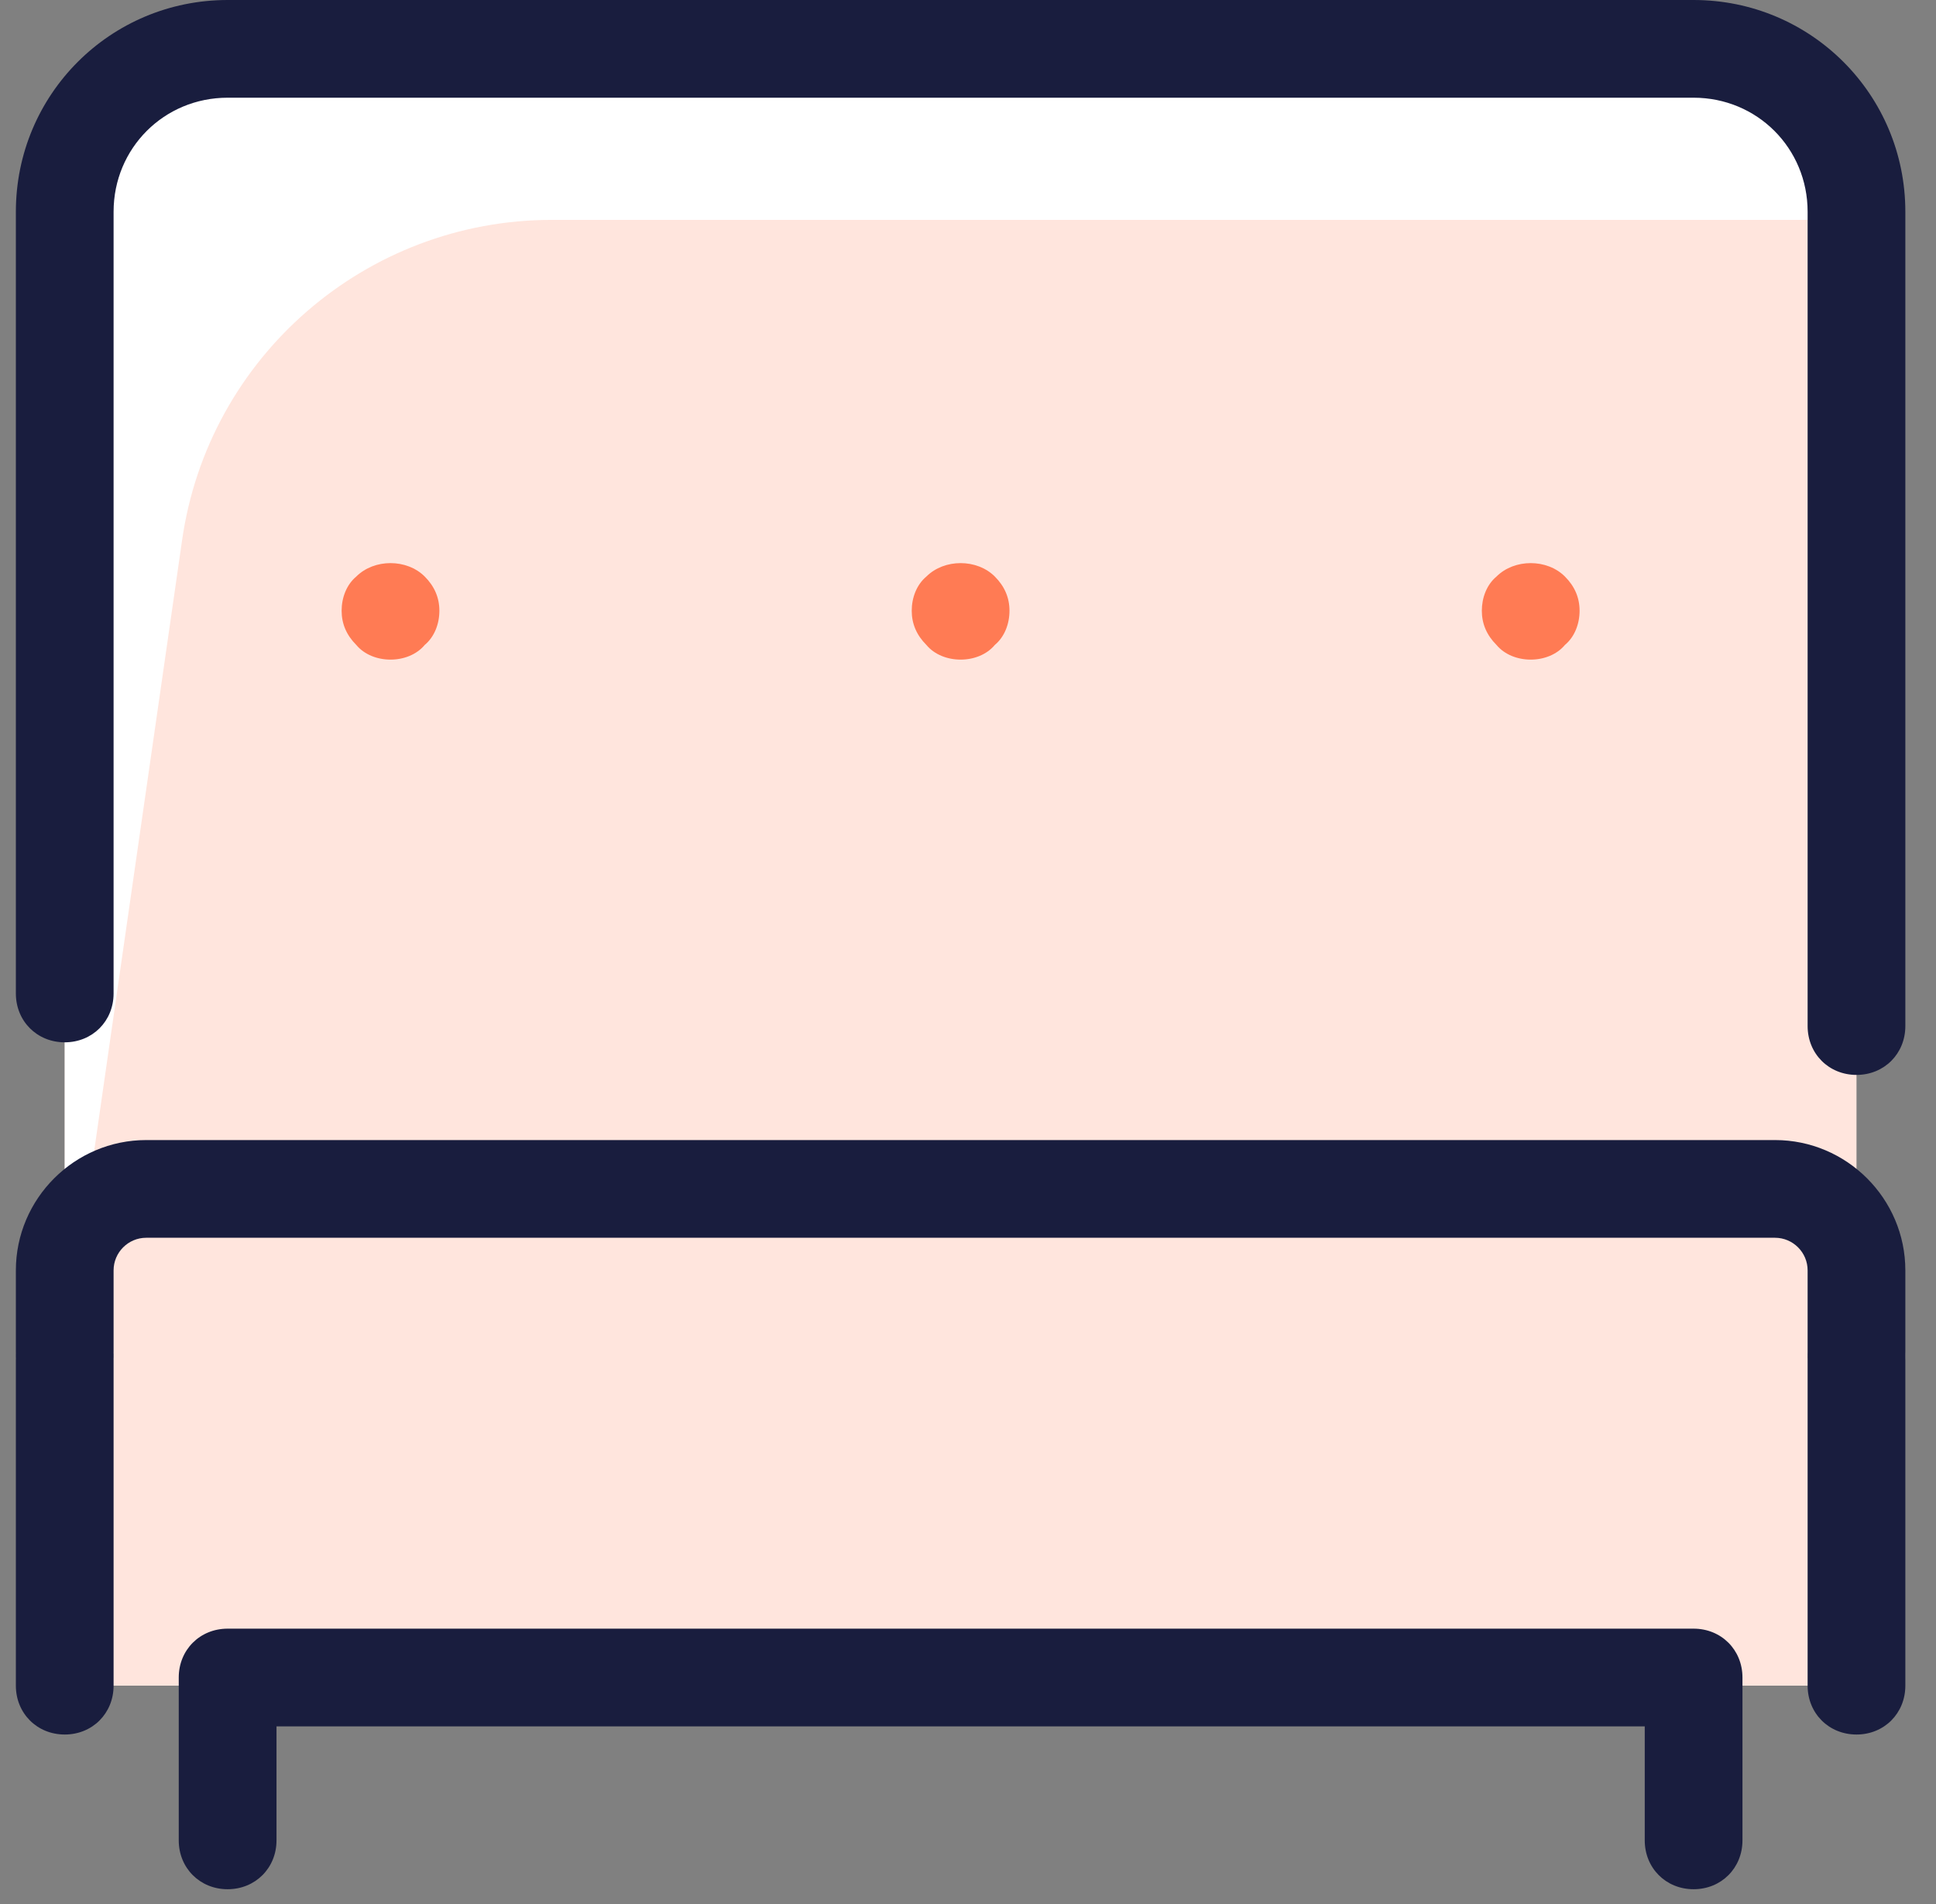
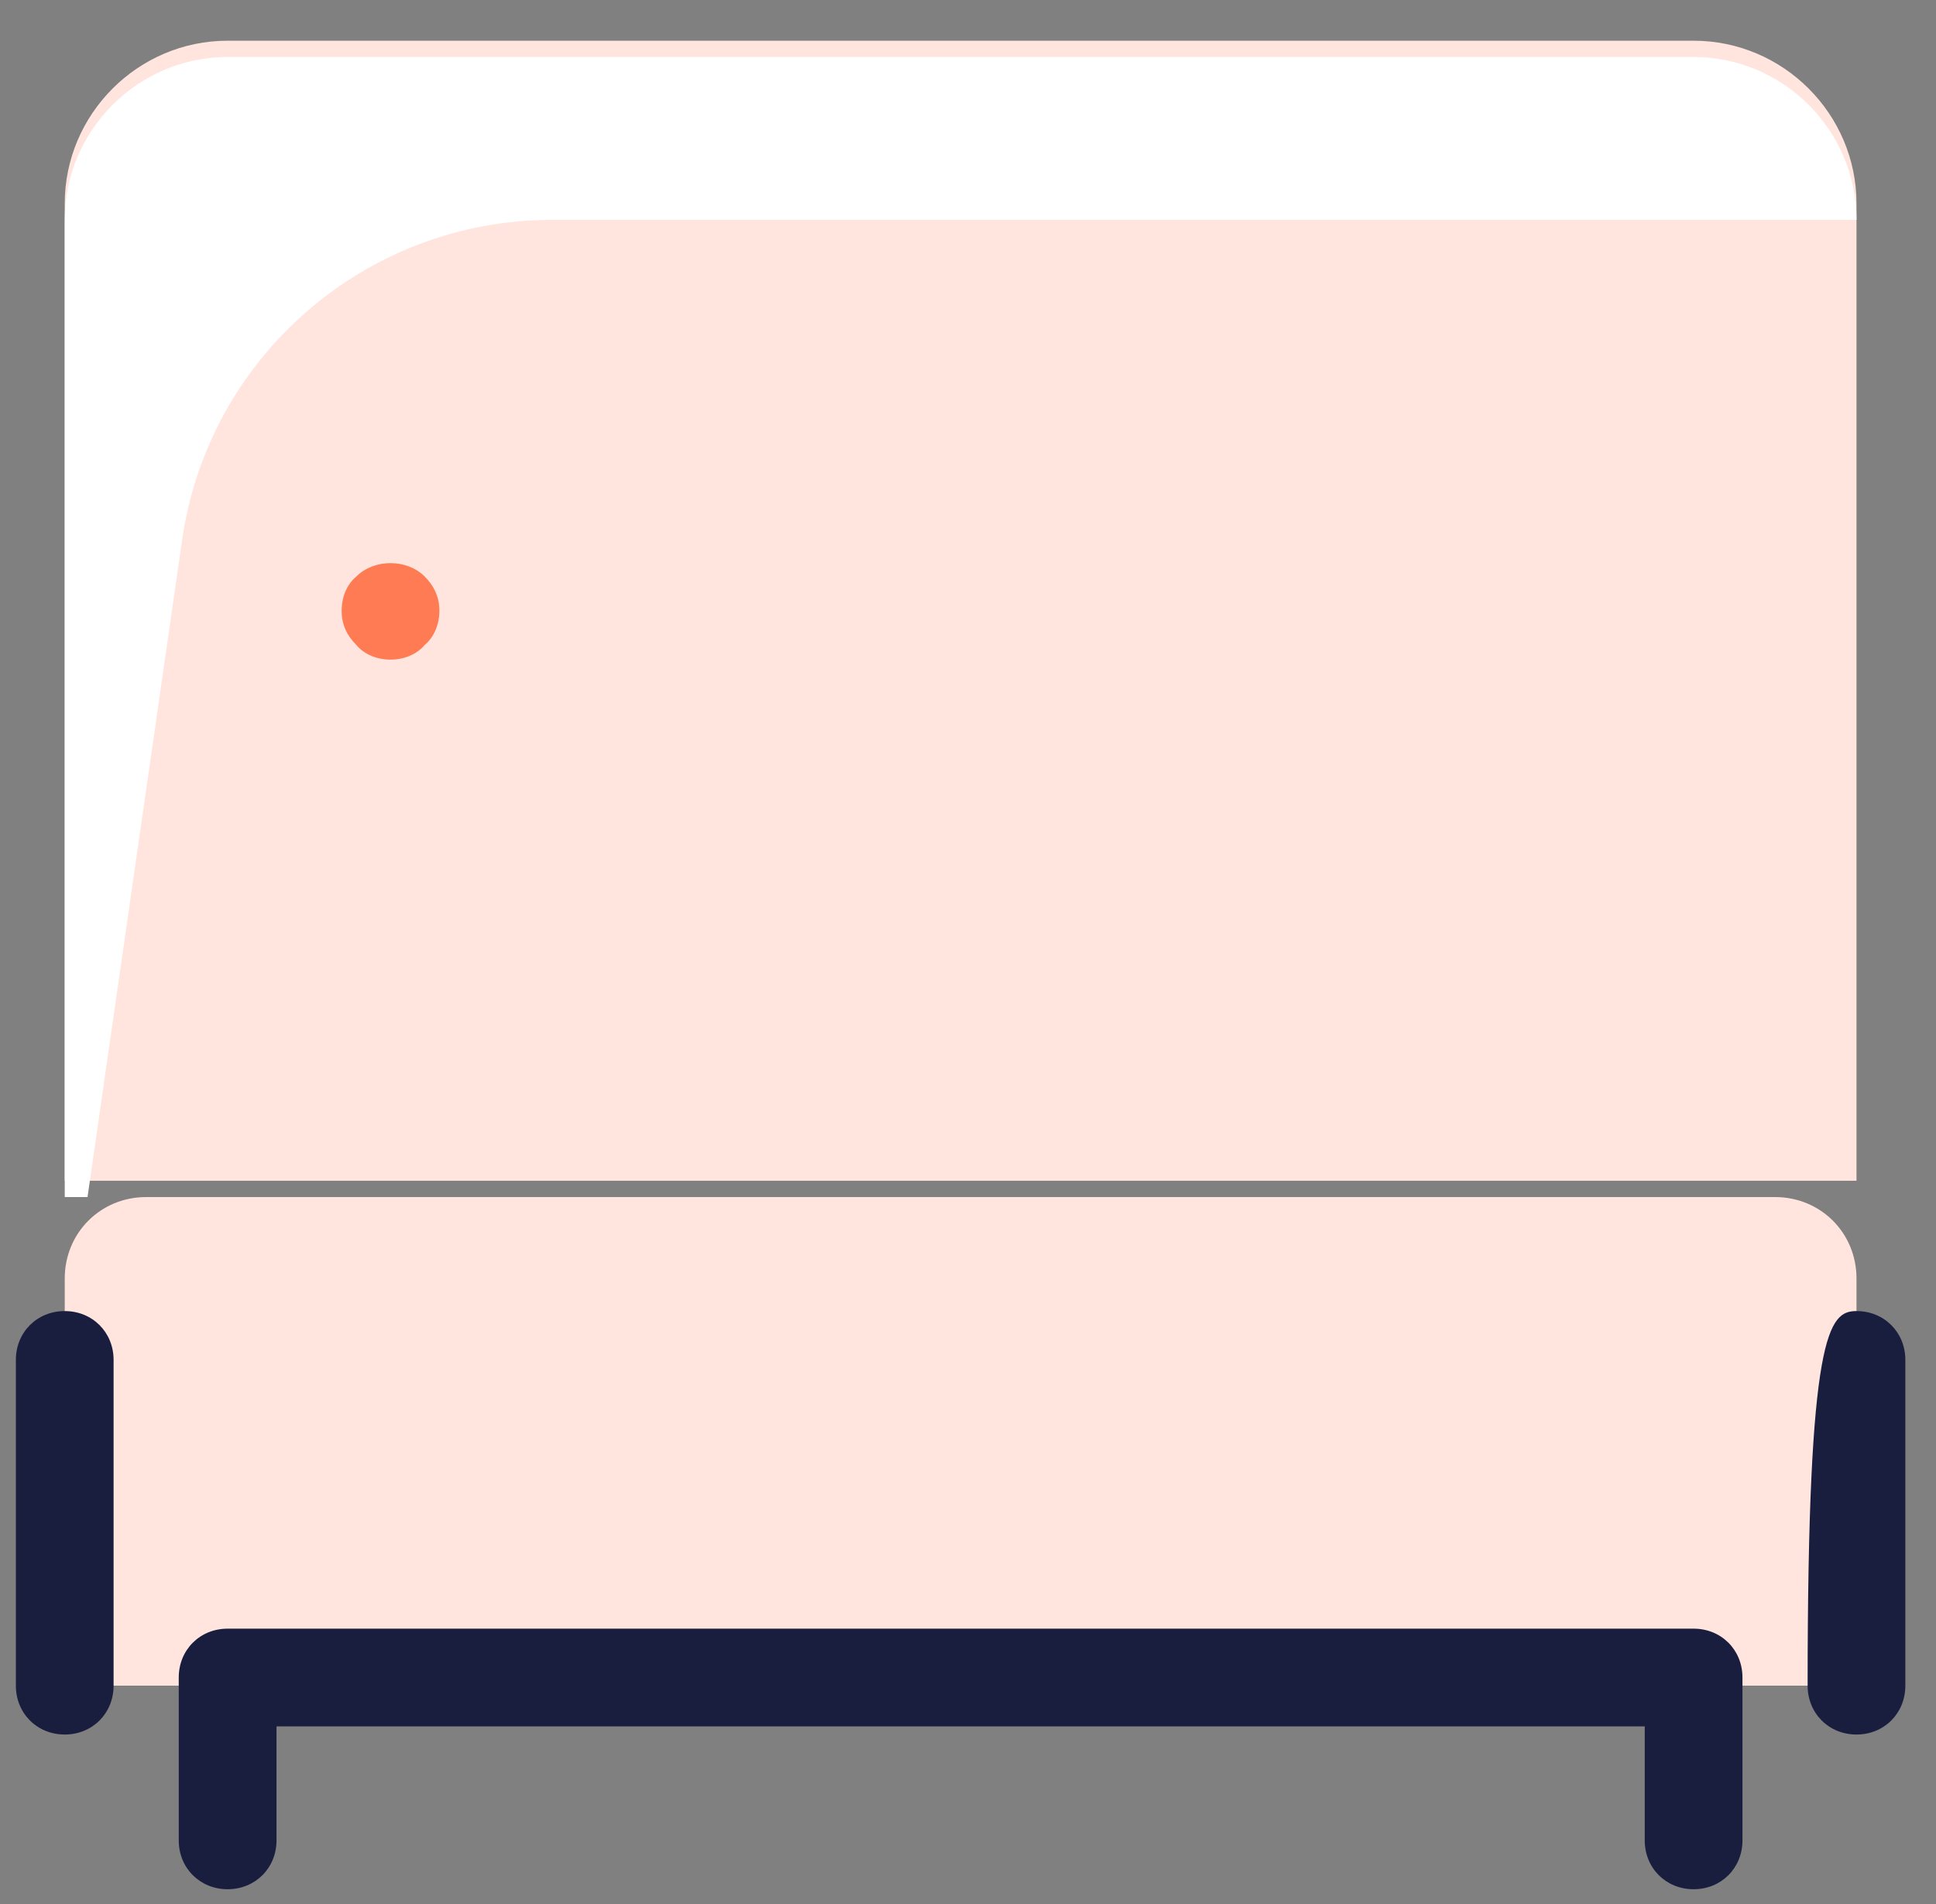
<svg xmlns="http://www.w3.org/2000/svg" fill="none" viewBox="0 0 61 60" height="60" width="61">
  <rect x="0" y="0" width="61" height="60" fill="#808080" stroke="none" />
  <path fill="#FFE5DD" d="M58.495 53.119H2.04V40.288C2.04 38.851 3.169 37.722 4.606 37.722H55.928C57.366 37.722 58.495 38.851 58.495 40.288V53.119Z" />
  <path fill="#FFE5DD" d="M58.495 37.209H2.04V6.415C2.04 3.593 4.349 1.283 7.172 1.283H53.362C56.185 1.283 58.495 3.593 58.495 6.415V37.209Z" />
  <path fill="white" d="M17.385 6.929H58.495C58.495 4.106 56.185 1.796 53.362 1.796H7.172C4.349 1.796 2.04 4.106 2.04 6.929V37.722H2.758L5.735 17.039C6.556 11.24 11.534 6.929 17.385 6.929Z" />
-   <path fill="#191D3E" d="M58.495 33.873C57.622 33.873 56.955 33.206 56.955 32.333V6.672C56.955 4.67 55.364 3.079 53.362 3.079H7.172C5.17 3.079 3.579 4.67 3.579 6.672V31.307C3.579 32.179 2.912 32.846 2.04 32.846C1.167 32.846 0.5 32.179 0.5 31.307V6.672C0.5 2.977 3.477 0 7.172 0H53.362C57.057 0 60.034 2.977 60.034 6.672V32.333C60.034 33.206 59.367 33.873 58.495 33.873Z" />
  <path fill="#FF7B54" d="M12.304 20.786C11.893 20.786 11.483 20.632 11.226 20.324C10.918 20.016 10.764 19.657 10.764 19.246C10.764 18.835 10.918 18.425 11.226 18.168C11.791 17.604 12.817 17.604 13.382 18.168C13.69 18.476 13.844 18.835 13.844 19.246C13.844 19.657 13.69 20.067 13.382 20.324C13.125 20.632 12.715 20.786 12.304 20.786Z" />
-   <path fill="#FF7B54" d="M30.267 20.786C29.856 20.786 29.446 20.632 29.189 20.324C28.881 20.016 28.727 19.657 28.727 19.246C28.727 18.835 28.881 18.425 29.189 18.168C29.754 17.604 30.78 17.604 31.345 18.168C31.653 18.476 31.807 18.835 31.807 19.246C31.807 19.657 31.653 20.067 31.345 20.324C31.088 20.632 30.678 20.786 30.267 20.786Z" />
-   <path fill="#FF7B54" d="M48.23 20.786C47.819 20.786 47.409 20.632 47.152 20.324C46.844 20.016 46.69 19.657 46.69 19.246C46.69 18.835 46.844 18.425 47.152 18.168C47.717 17.604 48.743 17.604 49.308 18.168C49.616 18.476 49.77 18.835 49.77 19.246C49.77 19.657 49.616 20.067 49.308 20.324C49.051 20.632 48.64 20.786 48.23 20.786Z" />
  <path fill="#191D3E" d="M2.04 54.659C1.167 54.659 0.5 53.991 0.5 53.119V42.854C0.5 41.982 1.167 41.315 2.04 41.315C2.912 41.315 3.579 41.982 3.579 42.854V53.119C3.579 53.991 2.912 54.659 2.04 54.659Z" />
  <path fill="#191D3E" d="M53.362 59.534C52.49 59.534 51.823 58.867 51.823 57.995V54.402H8.712V57.995C8.712 58.867 8.044 59.534 7.172 59.534C6.3 59.534 5.632 58.867 5.632 57.995V52.862C5.632 51.99 6.3 51.323 7.172 51.323H53.362C54.235 51.323 54.902 51.99 54.902 52.862V57.995C54.902 58.867 54.235 59.534 53.362 59.534Z" />
-   <path fill="#191D3E" d="M58.495 54.659C57.622 54.659 56.955 53.991 56.955 53.119V42.854C56.955 41.982 57.622 41.315 58.495 41.315C59.367 41.315 60.034 41.982 60.034 42.854V53.119C60.034 53.991 59.367 54.659 58.495 54.659Z" />
-   <path fill="#191D3E" d="M58.495 44.138C57.622 44.138 56.955 43.47 56.955 42.598V40.032C56.955 39.467 56.493 39.005 55.928 39.005H4.606C4.041 39.005 3.579 39.467 3.579 40.032V42.598C3.579 43.47 2.912 44.138 2.04 44.138C1.167 44.138 0.5 43.47 0.5 42.598V40.032C0.5 37.773 2.348 35.926 4.606 35.926H55.928C58.187 35.926 60.034 37.773 60.034 40.032V42.598C60.034 43.47 59.367 44.138 58.495 44.138Z" />
+   <path fill="#191D3E" d="M58.495 54.659C57.622 54.659 56.955 53.991 56.955 53.119C56.955 41.982 57.622 41.315 58.495 41.315C59.367 41.315 60.034 41.982 60.034 42.854V53.119C60.034 53.991 59.367 54.659 58.495 54.659Z" />
</svg>